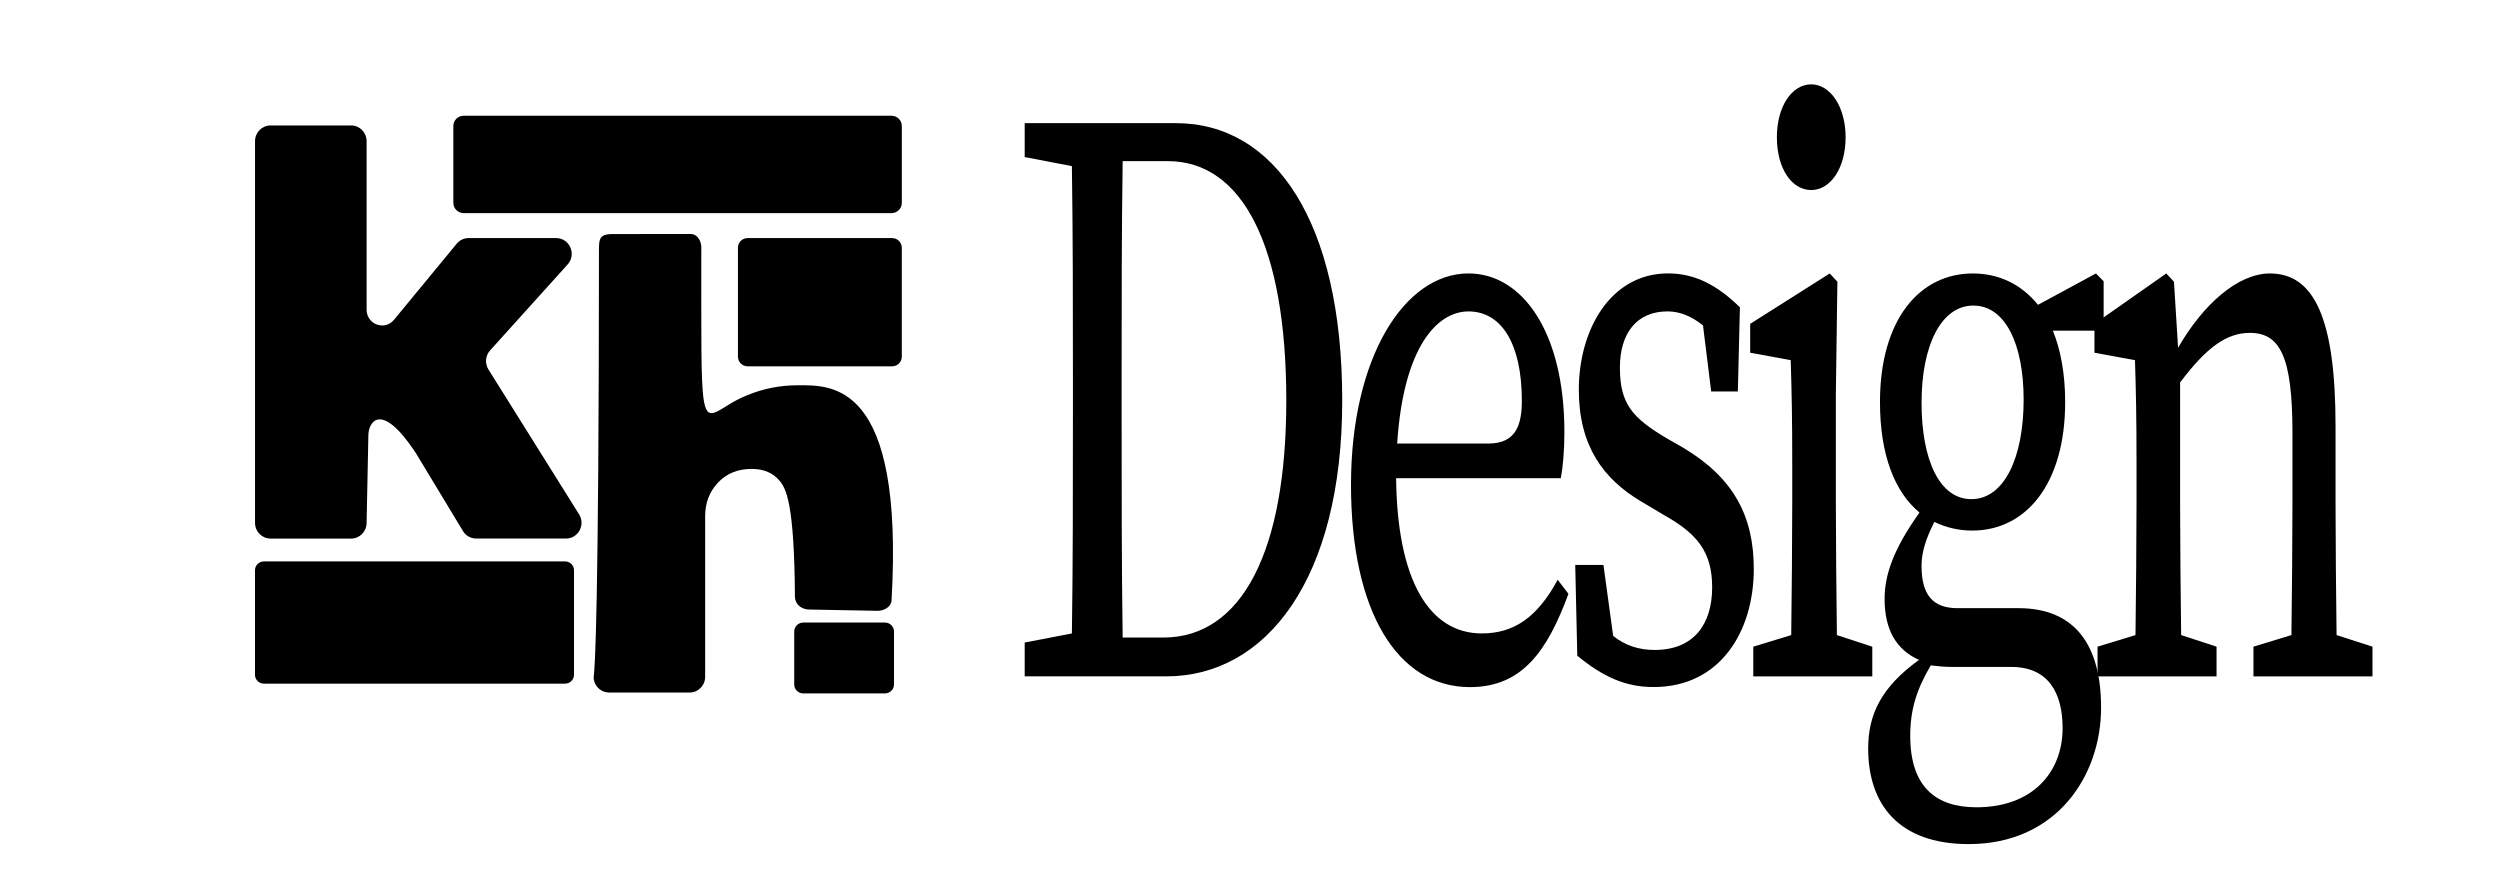
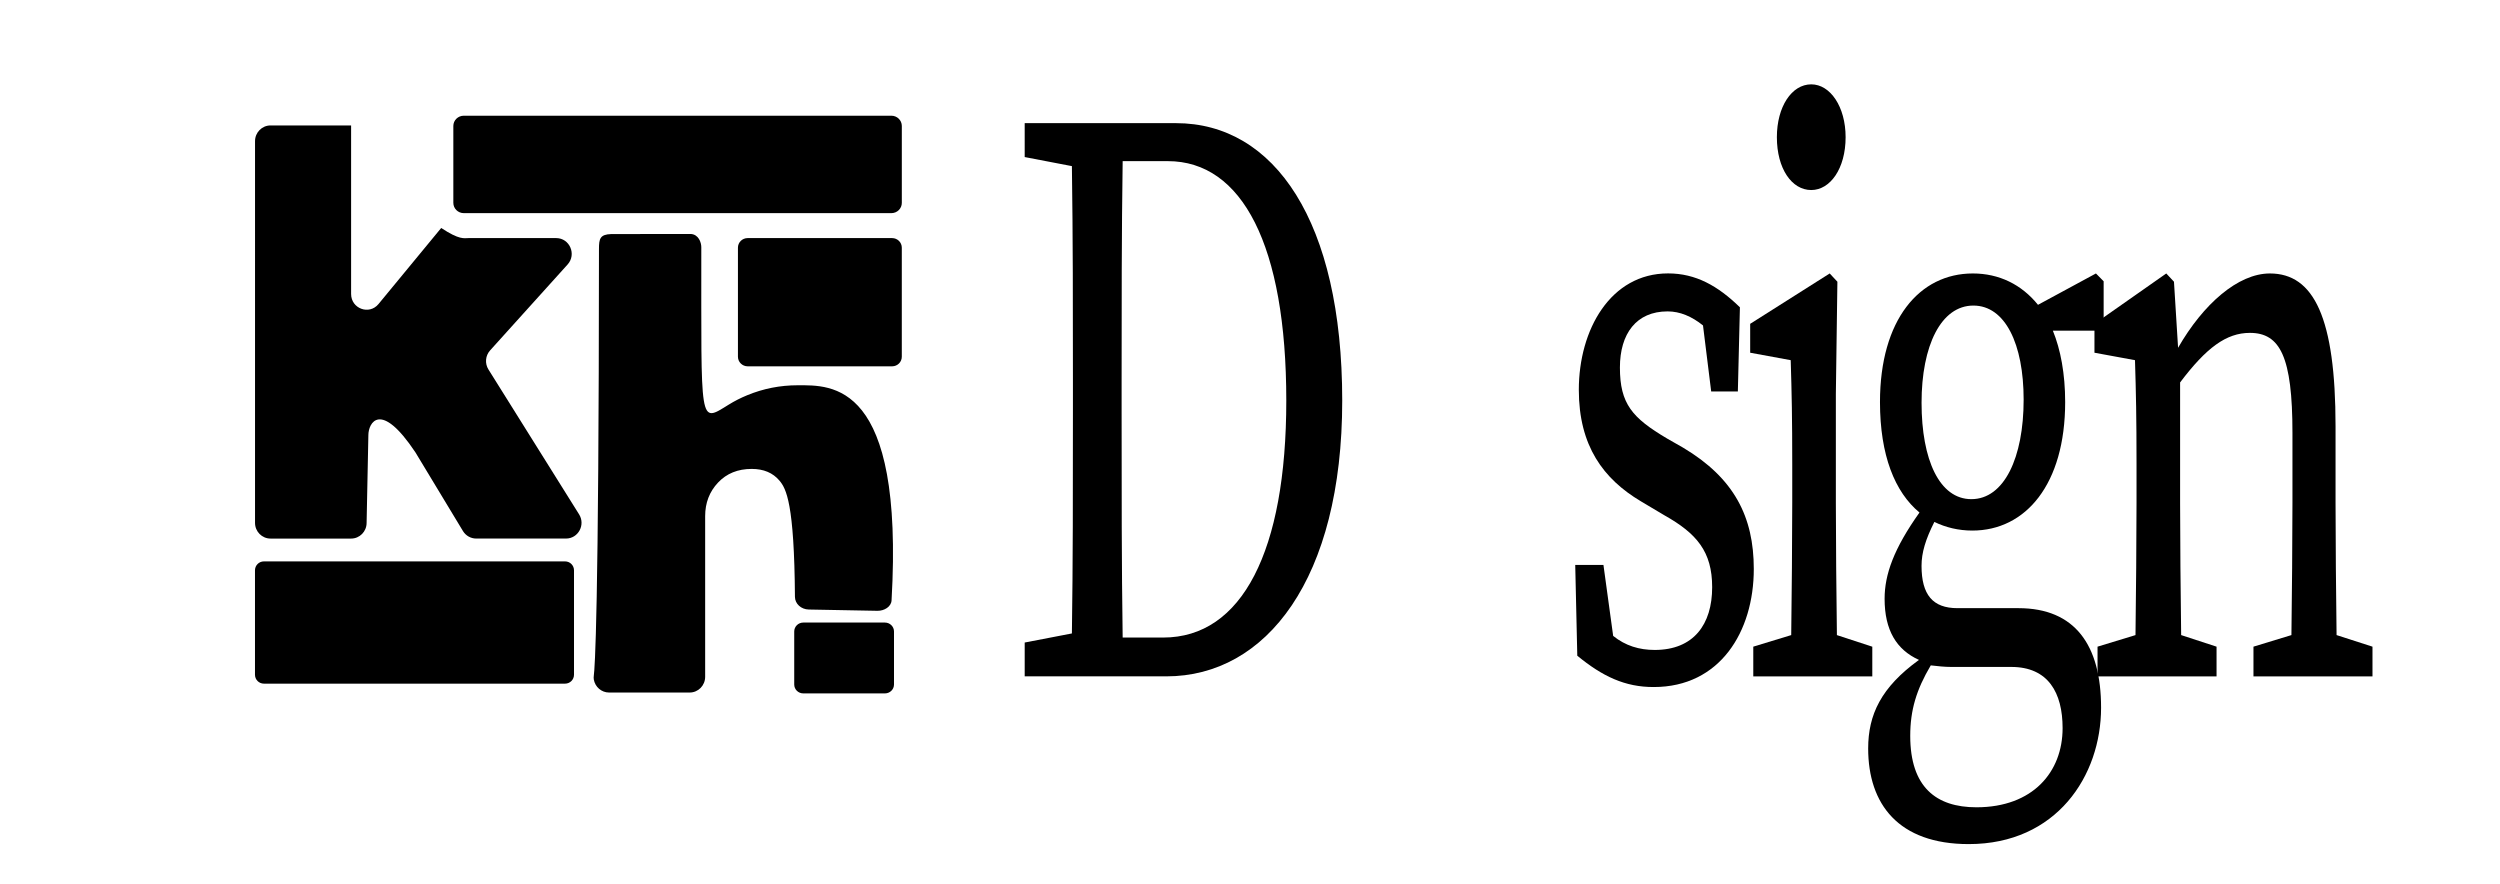
<svg xmlns="http://www.w3.org/2000/svg" version="1.1" id="Layer_1" x="0px" y="0px" width="974px" height="344.55px" viewBox="0 0 974 344.55" style="enable-background:new 0 0 974 344.55;" xml:space="preserve">
  <style type="text/css">
	.st0{fill:#FFFFFF;stroke:#000000;stroke-miterlimit:10;}
	.st1{fill:#F3F3F1;}
	.st2{fill:#98545D;}
	.st3{fill:#A32939;}
	.st4{fill:#323232;}
	.st5{fill:#20201F;}
	.st6{fill:#FFFFFF;}
</style>
  <g>
    <path d="M399.21,47.98h58.96c38.37,0,64.76,38.28,64.76,108.09c0,69.48-29.58,107.44-68.55,107.44h-55.16v-13.18l18.39-3.54   c0.4-27.34,0.4-55.65,0.4-86.85v-11.9c0-27.66,0-55.65-0.4-83.32l-18.39-3.53V47.98z M437.39,248.39h15.78   c30.78,0,47.97-33.77,47.97-92.32c0-60.48-17.19-93.29-46.16-93.29h-17.59c-0.41,27.98-0.41,56.61-0.41,85.24v11.9   C436.98,191.46,436.98,220.09,437.39,248.39z" />
-     <path d="M526.35,188.88c0-49.53,20.78-82.35,45.77-82.35c20.98,0,37.37,22.84,37.37,61.76c0,7.4-0.6,13.84-1.4,18.02h-64.16   c0.4,39.57,12.79,60.47,33.37,60.47c12.39,0,21.58-6.11,29.58-20.9l4.19,5.47c-8.19,22.2-17.98,36.35-38.37,36.35   C544.54,267.7,526.35,238.43,526.35,188.88z M544.34,172.8h35.58c10.79,0,12.99-7.4,12.99-16.73c0-22.2-7.99-34.74-20.78-34.74   C559.73,121.33,546.74,135.49,544.34,172.8z" />
    <path d="M614.51,255.47l-0.8-35.38h10.99l3.79,27.66c4.79,3.86,10.19,5.47,16.19,5.47c15.19,0,22.38-9.97,22.38-24.45   c0-13.84-5.99-20.91-18.58-27.99l-9.19-5.47c-14.59-8.69-24.18-21.56-24.18-43.43c0-23.48,12.39-45.36,34.77-45.36   c10.79,0,19.39,4.83,27.99,13.2l-0.8,32.8h-10.39l-3.19-25.73c-4.4-3.54-9-5.47-13.79-5.47c-12.19,0-18.58,8.69-18.58,21.87   c0,14.15,4.79,19.62,18.38,27.66l6.2,3.54c19.98,11.9,27.58,27.01,27.58,47.28c0,24.45-13.2,46-38.97,46   C633.09,267.7,624.3,263.51,614.51,255.47z" />
    <path d="M683.07,251.94l14.79-4.51c0.2-16.08,0.4-36.99,0.4-51.47v-15.12c0-17.68-0.2-27.66-0.6-40.52l-15.79-2.9v-11.26   l30.98-19.62l3,3.22l-0.6,43.75v42.46c0,14.15,0.2,35.39,0.41,51.47l13.79,4.51v11.58h-46.37V251.94z M692.27,53.45   c0-11.9,5.79-20.59,13.39-20.59c7.39,0,13.39,8.69,13.39,20.59c0,12.23-6,20.59-13.39,20.59   C698.06,74.04,692.27,65.68,692.27,53.45z" />
    <path d="M753.63,203.34c-3.4,6.73-5,11.92-5,17.11c0,11.3,4.4,16.49,13.99,16.49h23.78c21.99,0,32.18,14.36,32.18,38.78   c0,26.57-17.39,53.14-51.56,53.14c-27.38,0-39.18-15.57-39.18-37.25c0-13.13,5-23.82,19.79-34.51   c-8.79-3.97-13.39-11.61-13.39-23.82c0-9.47,3.6-19.55,13.59-33.6c-9.6-7.94-15.39-22.29-15.39-43.05   c0-32.08,15.39-50.09,36.17-50.09c10.2,0,18.99,4.28,25.39,12.22l22.58-12.22l3,3.05v19.25H799.8c3,7.33,4.79,16.79,4.79,27.79   c0,32.06-15.38,50.08-36.17,50.08C763.03,206.71,758.03,205.49,753.63,203.34z M770.02,314.52c21.98,0,33.57-13.75,33.57-30.85   c0-13.75-5.59-23.83-19.98-23.83h-23.38c-2.6,0-5.4-0.3-8-0.61c-5.6,9.47-8,17.41-8,27.49   C744.24,306.57,754.23,314.52,770.02,314.52z M788.41,155.7c0-21.68-7.19-36.65-19.58-36.65c-12.59,0-20.19,15.57-20.19,37.86   c0,22.3,7,37.56,19.39,37.56C780.82,194.49,788.41,178.3,788.41,155.7z" />
    <path d="M817.2,251.94l14.79-4.51c0.2-16.08,0.4-36.99,0.4-51.47v-15.43c0-17.7-0.2-27.35-0.6-40.21l-15.79-2.9v-11.26l27.98-19.62   l3,3.22l1.6,25.74c9.79-17.06,23.38-28.96,35.77-28.96c17.19,0,25.58,17.37,25.58,59.51v29.91c0,14.81,0.2,35.39,0.4,51.47   l13.99,4.51v11.58h-46.37v-11.58l14.79-4.51c0.2-15.76,0.4-36.66,0.4-51.47v-27.34c0-29.6-4.79-38.93-16.59-38.93   c-9.19,0-16.98,5.79-27.18,19.31v46.96c0,14.15,0.2,35.39,0.41,51.47l13.79,4.51v11.58H817.2V251.94z" />
  </g>
  <g>
    <g>
      <g>
        <g>
          <g>
-             <path d="M182.55,92.76h34.14c5.25,0,8,6.34,4.46,10.27l-30.21,33.49c-1.84,2.04-2.11,5.09-0.64,7.43l35.32,56.45       c2.55,4.08-0.34,9.42-5.1,9.42h-35c-2.1,0-4.05-1.11-5.15-2.92l-18.53-30.67c-13.71-20.58-18.32-11.35-18.32-6.73l-0.69,34.2       c0,3.39-2.7,6.13-6.04,6.13h-31.39c-3.34,0-6.04-2.74-6.04-6.13V55c0-3.39,2.7-6.13,6.04-6.13h31.39       c3.34,0,6.04,2.74,6.04,6.13v65.66c0,5.73,7.05,8.33,10.67,3.93l24.43-29.64C179.07,93.56,180.77,92.76,182.55,92.76z" />
+             <path d="M182.55,92.76h34.14c5.25,0,8,6.34,4.46,10.27l-30.21,33.49c-1.84,2.04-2.11,5.09-0.64,7.43l35.32,56.45       c2.55,4.08-0.34,9.42-5.1,9.42h-35c-2.1,0-4.05-1.11-5.15-2.92l-18.53-30.67c-13.71-20.58-18.32-11.35-18.32-6.73l-0.69,34.2       c0,3.39-2.7,6.13-6.04,6.13h-31.39c-3.34,0-6.04-2.74-6.04-6.13V55c0-3.39,2.7-6.13,6.04-6.13h31.39       v65.66c0,5.73,7.05,8.33,10.67,3.93l24.43-29.64C179.07,93.56,180.77,92.76,182.55,92.76z" />
            <path d="M291.11,153.98c6.26-2.58,12.81-3.88,19.66-3.88c13.18,0,41.49-1.69,36.58,83.84c-0.14,2.42-2.83,4.08-5.5,4.03       l-26.77-0.5c-2.97-0.06-5.35-2.24-5.37-4.93c-0.25-36.48-3.41-42.18-6.04-45.3c-2.55-3.03-6.15-4.55-10.81-4.55       c-5.39,0-9.76,1.77-13.11,5.32c-3.35,3.55-5.02,7.91-5.02,13.08v62.59c0,3.39-2.7,6.13-6.04,6.13h-31.39       c-2.98,0-5.45-2.19-5.95-5.07c-0.09-0.51-0.07-1.02,0-1.53c0.39-2.92,1.96-23.58,2.01-166.27c0-3.94,0.43-5.62,4.77-5.75       l31-0.04c3.06,0.17,4.1,3.35,4.1,5.14c0.06,69.97-1.04,68.58,10.64,61.38C286.14,156.26,288.56,155.03,291.11,153.98z" />
          </g>
        </g>
        <path d="M99.34,262.88v-40.69c0-1.92,1.56-3.47,3.48-3.47h117.33c1.92,0,3.48,1.55,3.48,3.47v40.69c0,1.92-1.56,3.47-3.48,3.47     H102.82C100.9,266.35,99.34,264.8,99.34,262.88z" />
        <path d="M176.62,79.03V49.08c0-2.21,1.82-4,4.07-4h166.59c2.25,0,4.07,1.79,4.07,4v29.96c0,2.21-1.82,4-4.07,4H180.69     C178.44,83.04,176.62,81.24,176.62,79.03z" />
        <path d="M287.5,138.99v-42.5c0-2.06,1.69-3.73,3.78-3.73h56.28c2.09,0,3.78,1.67,3.78,3.73v42.5c0,2.06-1.69,3.73-3.78,3.73     h-56.28C289.2,142.71,287.5,141.04,287.5,138.99z" />
        <path d="M309.43,266.68v-20.66c0-1.92,1.58-3.47,3.53-3.47h31.81c1.95,0,3.53,1.56,3.53,3.47v20.66c0,1.92-1.58,3.47-3.53,3.47     h-31.81C311,270.15,309.43,268.6,309.43,266.68z" />
      </g>
    </g>
  </g>
</svg>